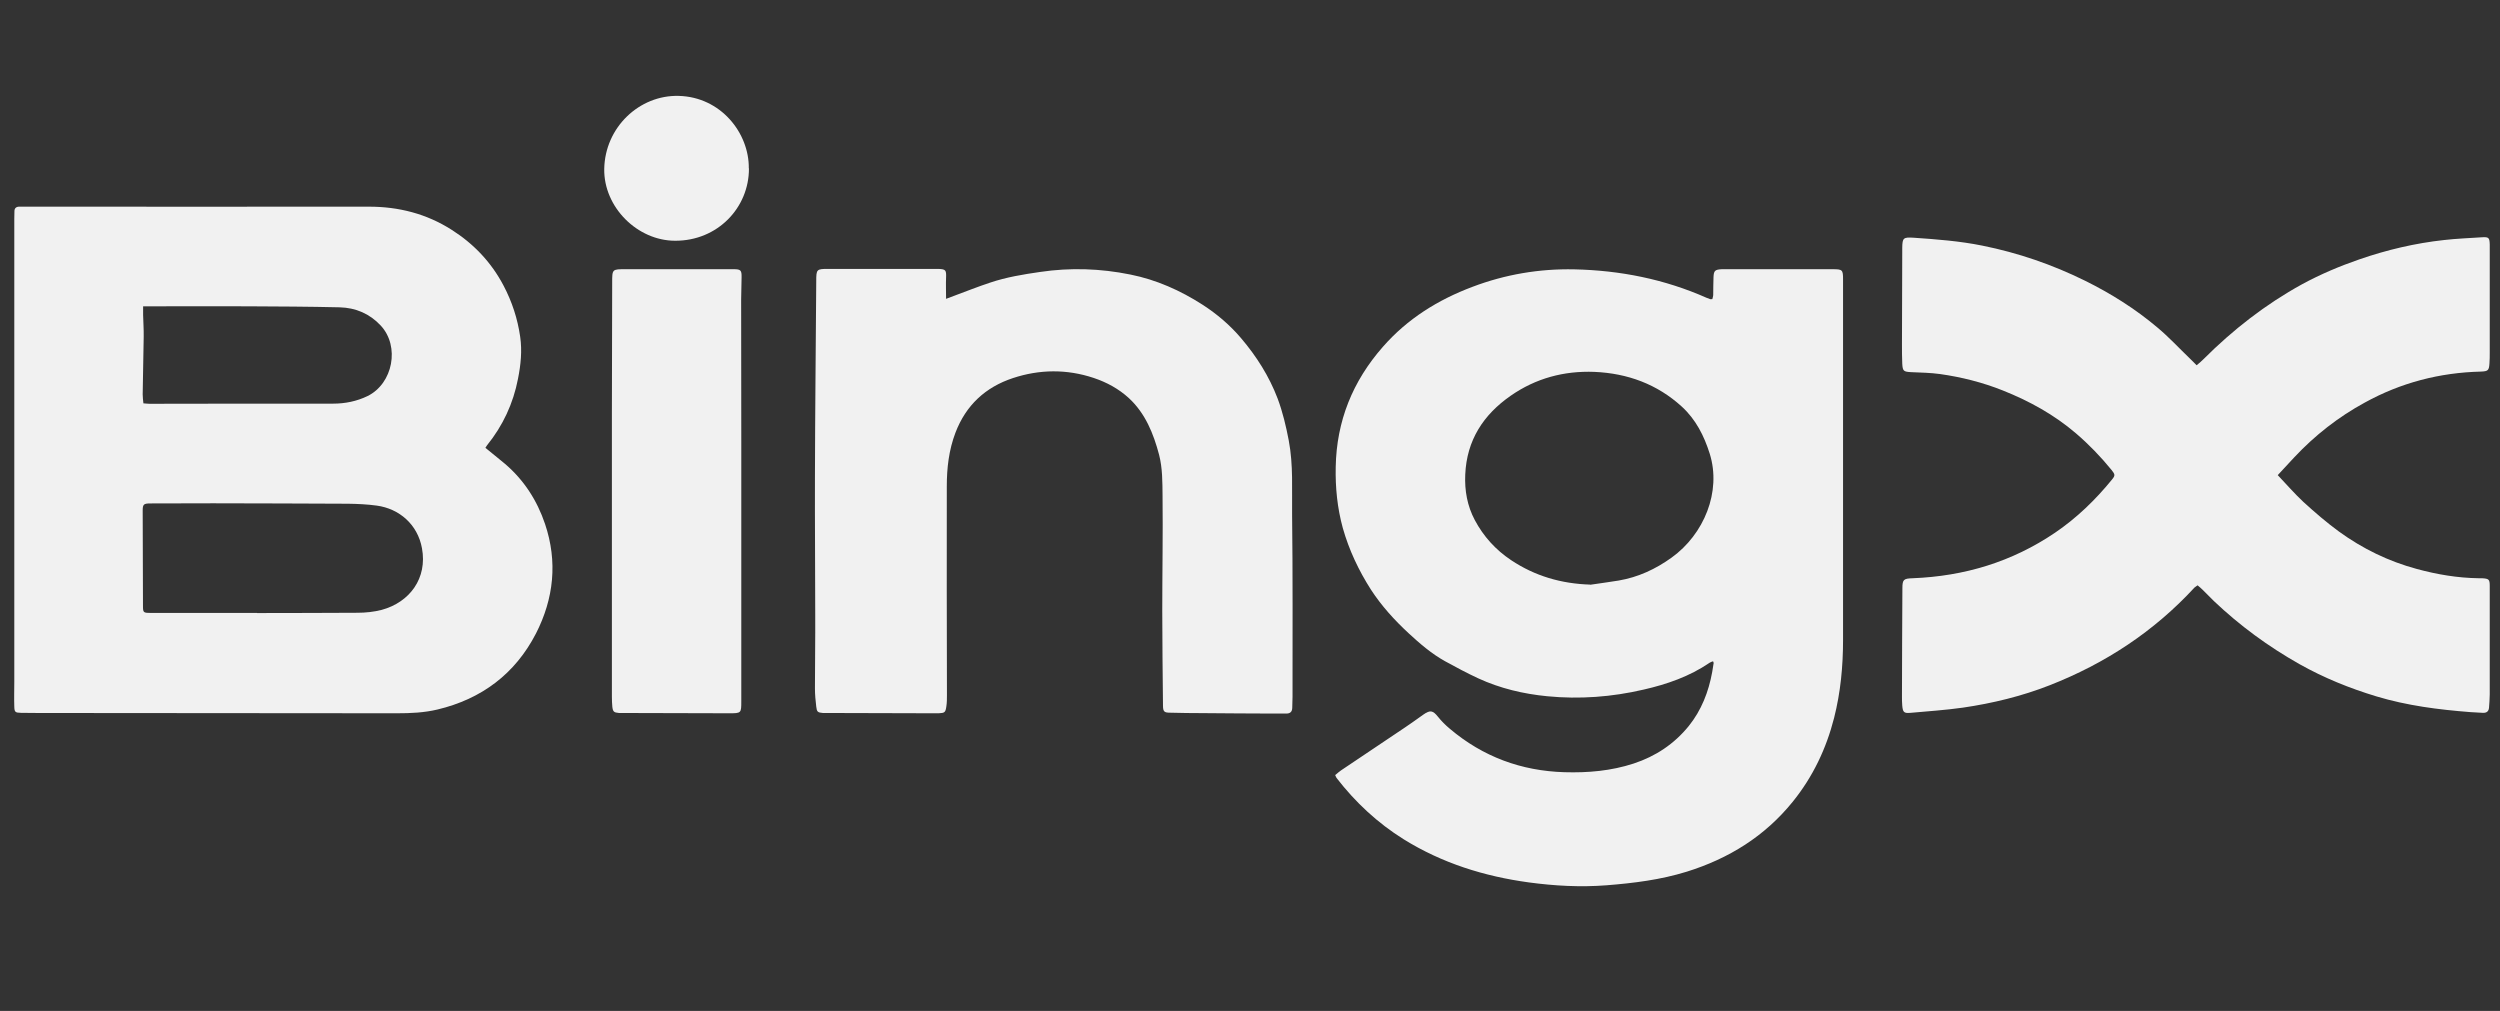
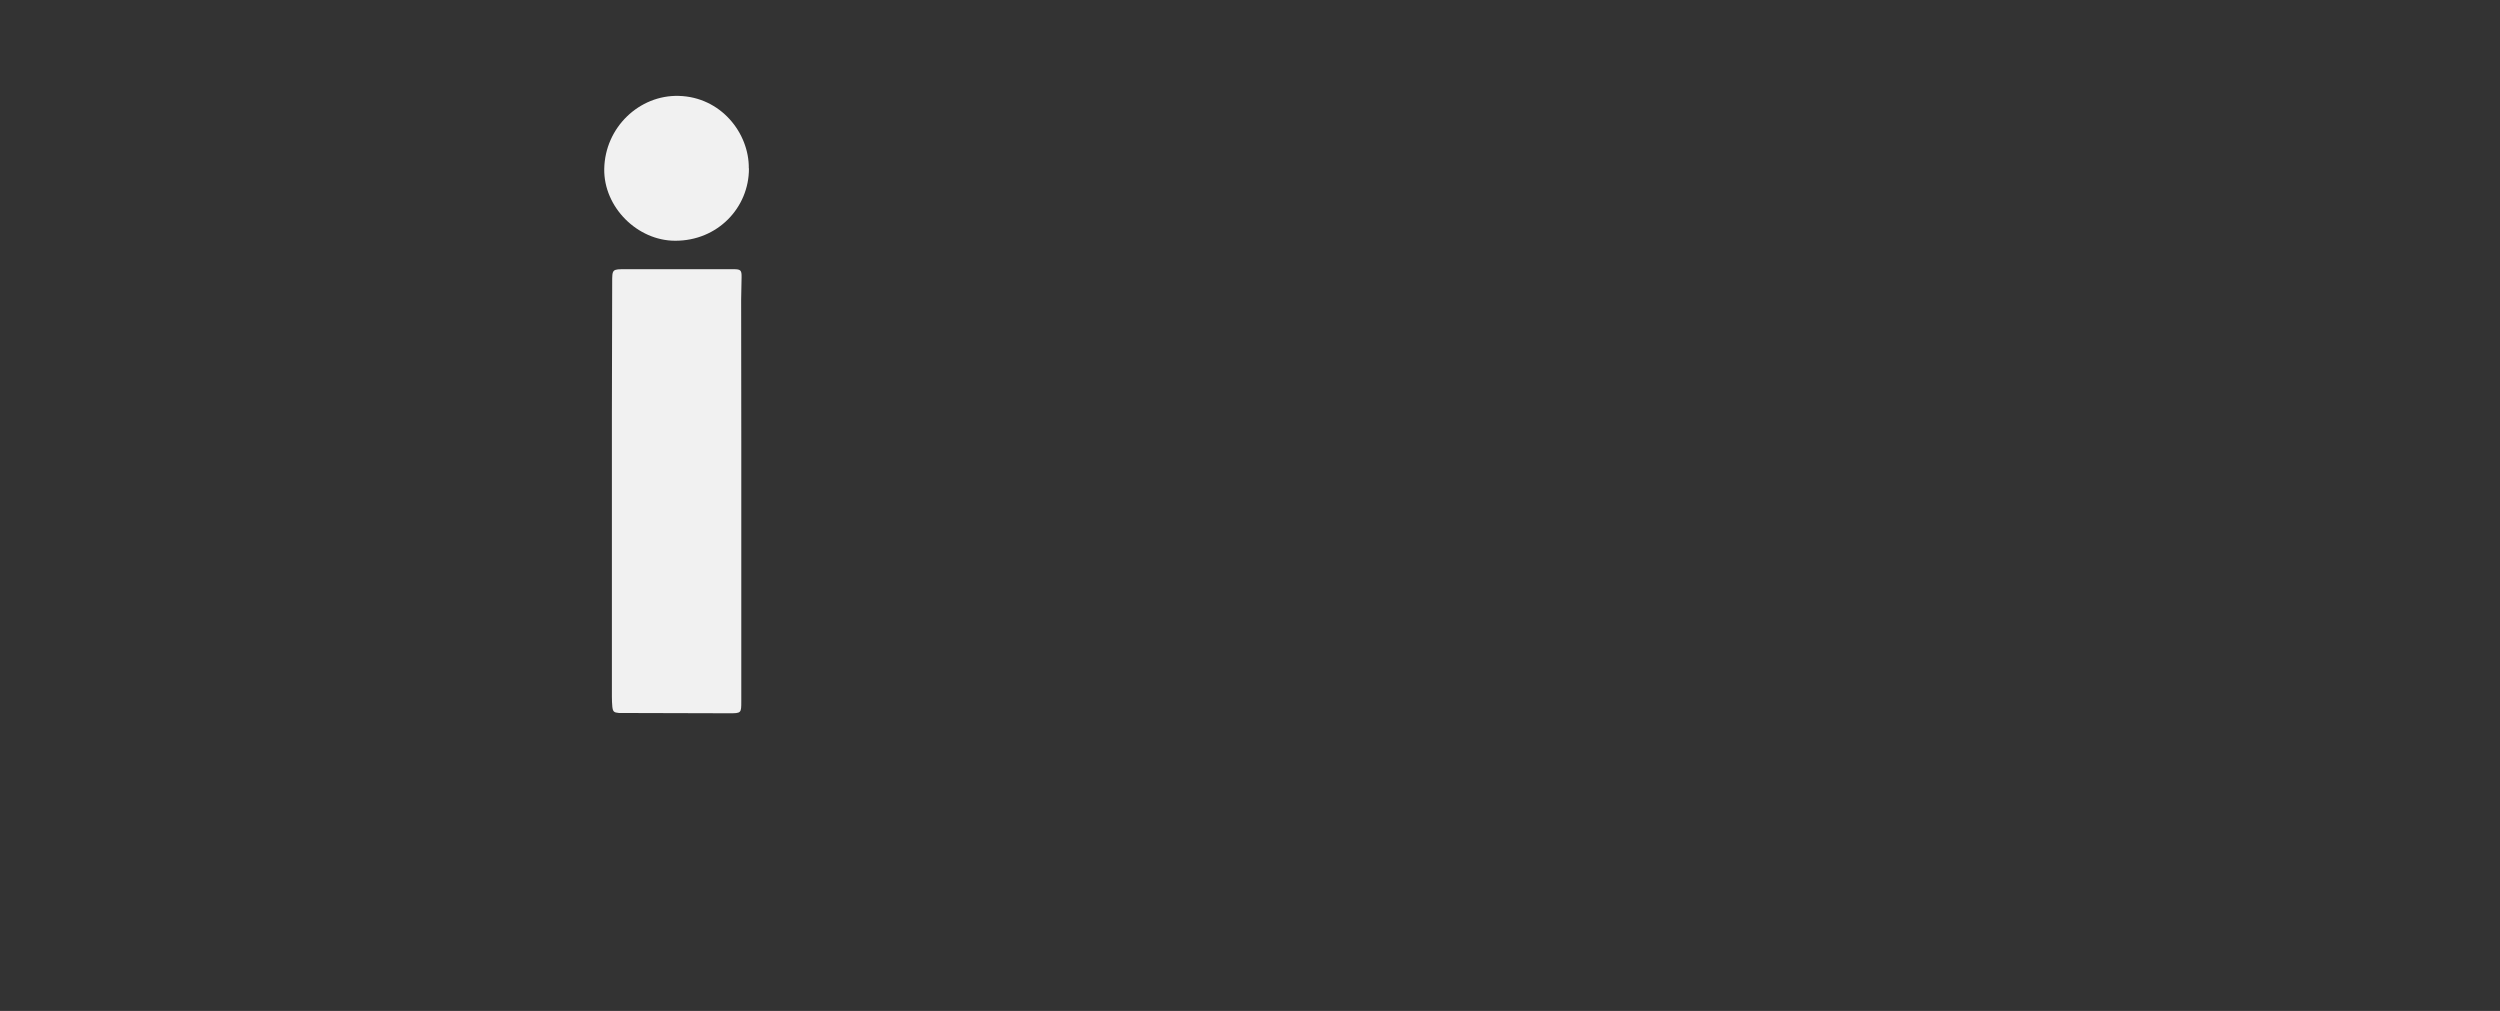
<svg xmlns="http://www.w3.org/2000/svg" id="Layer_2" data-name="Layer 2" viewBox="0 0 173.11 70">
  <rect x="0" y="0" width="173.11" height="70" fill="#333333" stroke="none" />
  <defs>
    <style>      .cls-1 {        fill: #f1f1f1;        stroke-width: 0px;      }    </style>
  </defs>
-   <path class="cls-1" d="M92.48,53.65c.12-.1.24-.21.37-.3,1.48-1,2.96-1.98,4.44-2.98.43-.29.85-.59,1.27-.89.47-.33.66-.29,1.01.15.24.3.52.58.82.83,2.29,1.94,4.95,2.92,7.93,3.01,1.63.05,3.24-.09,4.8-.6,1.52-.5,2.8-1.35,3.81-2.59.88-1.09,1.38-2.37,1.63-3.75.04-.21.07-.41.1-.62,0-.03-.02-.06-.04-.12-.08.03-.17.05-.24.1-1.39.95-2.95,1.49-4.57,1.86-2.19.51-4.43.68-6.67.46-1.65-.16-3.26-.54-4.78-1.24-.78-.36-1.54-.77-2.29-1.18-.94-.52-1.75-1.22-2.54-1.95-.98-.91-1.87-1.89-2.6-3.01-.85-1.33-1.52-2.75-1.95-4.27-.38-1.39-.52-2.8-.49-4.23.06-3.18,1.17-5.93,3.27-8.32,1.7-1.94,3.81-3.25,6.2-4.15,2.27-.86,4.63-1.26,7.05-1.21,3.18.07,6.25.68,9.16,1.97.09.04.18.07.27.1.03,0,.06,0,.13-.01.02-.09.06-.2.06-.3.01-.41,0-.81.02-1.22.02-.45.1-.52.56-.55.03,0,.06,0,.1,0,2.53,0,5.06,0,7.59,0,.68,0,.72.04.72.71,0,8.32,0,16.64,0,24.96,0,1.82-.17,3.63-.62,5.4-.54,2.12-1.47,4.08-2.86,5.8-1.94,2.4-4.43,3.94-7.35,4.85-1.81.56-3.66.79-5.55.94-1.81.14-3.6.04-5.38-.2-3.08-.42-6-1.33-8.67-2.99-1.81-1.13-3.34-2.56-4.64-4.24-.04-.05-.05-.11-.1-.21ZM110.12,40.49c.65-.1,1.31-.18,1.96-.29,1.35-.23,2.56-.79,3.67-1.59,2.24-1.61,3.46-4.56,2.64-7.19-.39-1.24-.96-2.37-1.93-3.26-1.71-1.56-3.76-2.31-6.06-2.41-2.1-.08-4.05.44-5.79,1.65-1.9,1.32-3.05,3.09-3.15,5.46-.05,1.11.14,2.17.66,3.15.6,1.13,1.45,2.07,2.52,2.78,1.65,1.1,3.48,1.63,5.47,1.69Z" />
-   <path class="cls-1" d="M33.61,31.01c.46.38.92.74,1.36,1.11,1.31,1.12,2.22,2.53,2.77,4.16.88,2.61.61,5.17-.63,7.59-1.44,2.79-3.76,4.53-6.82,5.26-.92.22-1.86.26-2.8.26-8.29,0-16.58-.01-24.86-.02-.39,0-.78,0-1.17-.01-.41-.01-.46-.05-.47-.44-.02-.57,0-1.13,0-1.7,0-1.23,0-2.47,0-3.7,0-9.46,0-18.91,0-28.37,0-.18,0-.36.01-.53,0-.19.11-.3.31-.31.13,0,.26,0,.39,0,7.95,0,15.89.01,23.84,0,2.07,0,3.99.49,5.73,1.6,1.53.97,2.75,2.25,3.6,3.87.59,1.12.97,2.29,1.15,3.54.14.98.04,1.94-.15,2.9-.33,1.72-1.05,3.26-2.15,4.62-.04.05-.07.11-.11.17ZM17.8,42.45h0c2.32-.01,4.63,0,6.95-.02.56,0,1.14-.06,1.68-.2,1.95-.53,3.17-2.2,2.79-4.26-.3-1.67-1.59-2.75-3.13-2.96-.66-.09-1.32-.12-1.99-.13-3.11-.02-6.22-.02-9.33-.03-1.46,0-2.92,0-4.37.01-.45,0-.52.07-.52.49,0,2.2.01,4.41.02,6.61,0,.45.03.48.51.48,2.46,0,4.93,0,7.39,0ZM9.91,21.2c0,.27,0,.44,0,.61.01.5.05,1,.04,1.51-.02,1.33-.05,2.66-.07,3.99,0,.2.03.41.05.62.18.01.3.03.43.03,2.19,0,4.38,0,6.57-.01,2.04,0,4.09,0,6.13,0,.83,0,1.64-.16,2.4-.53,1.75-.87,2.24-3.43.91-4.87-.77-.83-1.74-1.24-2.85-1.27-2.12-.05-4.25-.06-6.37-.07-2.03-.01-4.05,0-6.08,0-.35,0-.71,0-1.16,0Z" />
-   <path class="cls-1" d="M152.12,25.28c.18-.16.33-.27.46-.41,2.04-2.04,4.3-3.8,6.83-5.19,1.27-.69,2.6-1.25,3.96-1.72,1.91-.66,3.86-1.12,5.87-1.34.87-.1,1.75-.13,2.62-.19.47-.03.53.03.54.51,0,1.01,0,2.01,0,3.02,0,1.48,0,2.95,0,4.43,0,.26,0,.52-.02.78-.03.48-.1.54-.59.56-2.86.07-5.55.77-8.05,2.15-1.82.99-3.44,2.26-4.86,3.77-.38.4-.75.8-1.16,1.25.61.64,1.16,1.28,1.77,1.85.79.72,1.6,1.42,2.46,2.05,1.64,1.19,3.44,2.07,5.41,2.6,1.4.38,2.82.62,4.27.64.08,0,.16,0,.24,0,.48.03.53.08.53.55,0,.84,0,1.69,0,2.53,0,1.65,0,3.31,0,4.96,0,.31-.03.62-.05.92-.02.26-.17.37-.42.36-.29-.01-.58-.03-.87-.05-2.2-.17-4.39-.45-6.51-1.09-1.85-.56-3.63-1.28-5.32-2.23-2.16-1.22-4.14-2.67-5.93-4.37-.27-.26-.52-.53-.79-.79-.1-.1-.21-.19-.34-.3-.08.06-.15.1-.21.15-2.81,3.05-6.18,5.26-10.03,6.77-1.94.76-3.96,1.25-6.01,1.55-1.2.17-2.42.25-3.63.36-.45.04-.53-.04-.57-.5-.02-.21-.02-.42-.02-.63,0-2.5.02-5,.03-7.49,0-.61.08-.68.71-.7,3.58-.14,6.88-1.13,9.87-3.16,1.5-1.02,2.79-2.27,3.93-3.67.23-.28.23-.35-.03-.67-.75-.92-1.57-1.77-2.47-2.54-1.51-1.29-3.22-2.23-5.05-2.96-1.4-.56-2.87-.93-4.36-1.14-.66-.09-1.32-.1-1.99-.13-.53-.03-.59-.07-.62-.59-.02-.45-.02-.91-.02-1.36,0-2.19.02-4.38.02-6.57,0-.03,0-.06,0-.1.01-.68.08-.73.77-.69,1.6.11,3.2.23,4.78.55,2.48.5,4.84,1.31,7.11,2.43,1.8.89,3.48,1.95,5.01,3.24.79.66,1.5,1.43,2.25,2.15.15.14.29.29.46.46Z" />
-   <path class="cls-1" d="M65.49,20.7c.26-.1.41-.15.56-.21.84-.31,1.66-.64,2.51-.92,1.13-.38,2.29-.57,3.47-.74,2.09-.31,4.17-.24,6.24.18,1.8.36,3.46,1.1,5,2.09.99.64,1.9,1.41,2.67,2.32,1.07,1.26,1.94,2.63,2.53,4.18.35.94.58,1.91.77,2.91.32,1.69.21,3.4.23,5.09.05,4.22.03,8.43.03,12.65,0,.26-.01.52-.02.78-.01.26-.15.38-.41.38-.29,0-.58,0-.88,0-1.64,0-3.28-.02-4.91-.03-.75,0-1.49-.01-2.24-.03-.43,0-.51-.07-.51-.51-.02-2.17-.05-4.34-.05-6.52,0-2.66.05-5.32.02-7.98-.01-.95,0-1.92-.24-2.85-.39-1.47-.95-2.87-2.1-3.93-.7-.64-1.53-1.09-2.43-1.39-1.86-.62-3.74-.6-5.59.01-1.9.63-3.25,1.87-3.98,3.78-.46,1.21-.6,2.46-.6,3.72-.01,4.82,0,9.63.01,14.45,0,.26,0,.52-.04.78-.06.42-.11.46-.53.48-.19,0-.39,0-.58,0-2.38,0-4.77-.02-7.15-.02-.1,0-.2,0-.29,0-.36-.03-.42-.08-.46-.44-.05-.42-.09-.84-.09-1.26,0-1.72.03-3.44.02-5.16,0-3.15-.03-6.29-.02-9.44.01-4.54.06-9.08.09-13.62,0-.8.03-.83.82-.83,2.46,0,4.93,0,7.39,0,.08,0,.16,0,.24,0,.52.02.56.08.54.61-.02.45,0,.9,0,1.45Z" />
  <path class="cls-1" d="M51.33,33.97c0,4.86,0,9.73,0,14.59,0,.82,0,.83-.84.83-2.48,0-4.96-.01-7.44-.02-.06,0-.13,0-.19,0-.35-.03-.42-.09-.46-.43-.02-.22-.03-.45-.03-.68,0-6.57,0-13.13,0-19.7,0-3,.01-6,.02-9,0-.93,0-.92.95-.92,2.43,0,4.86,0,7.3,0,.05,0,.1,0,.15,0,.5,0,.57.07.56.56,0,.52-.03,1.04-.03,1.56,0,3.28,0,6.55.01,9.83,0,1.13,0,2.27,0,3.4Z" />
  <path class="cls-1" d="M51.86,11.66c.01,2.72-2.17,5.02-5.11,5.01-2.61,0-4.95-2.32-4.91-4.97.05-2.89,2.44-5.13,5.15-5.06,2.92.07,4.89,2.57,4.86,5.02Z" />
</svg>